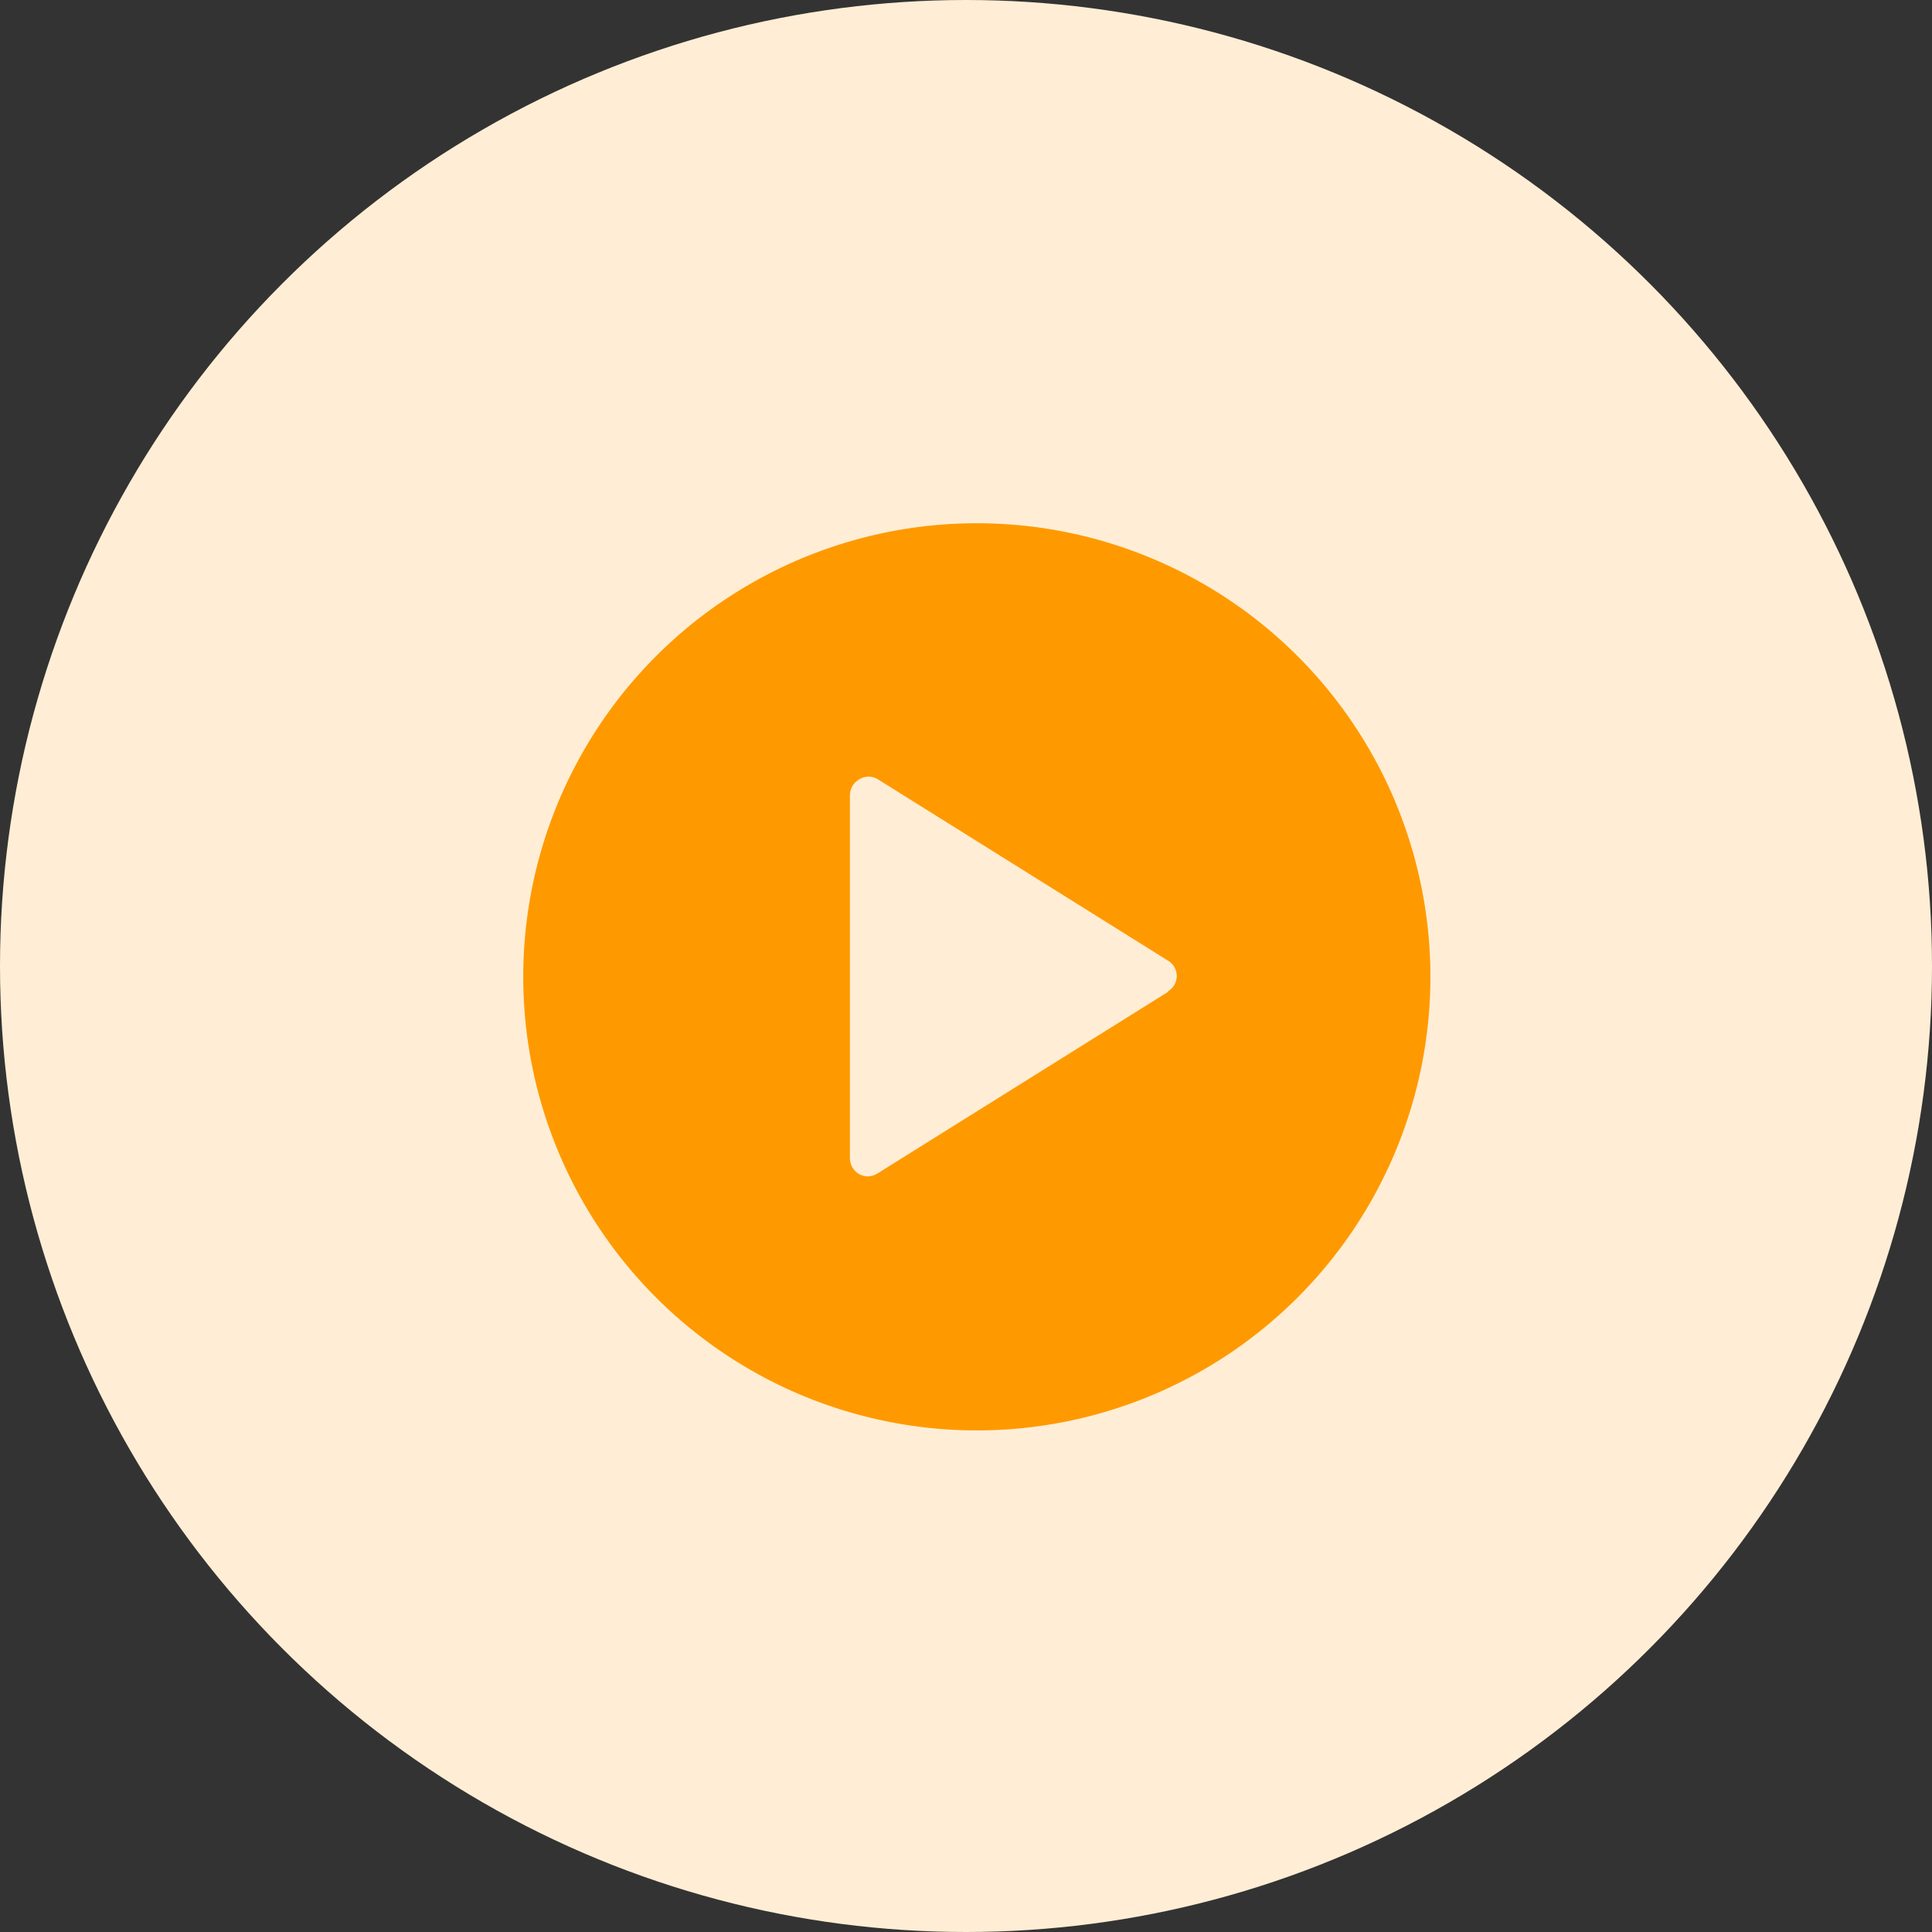
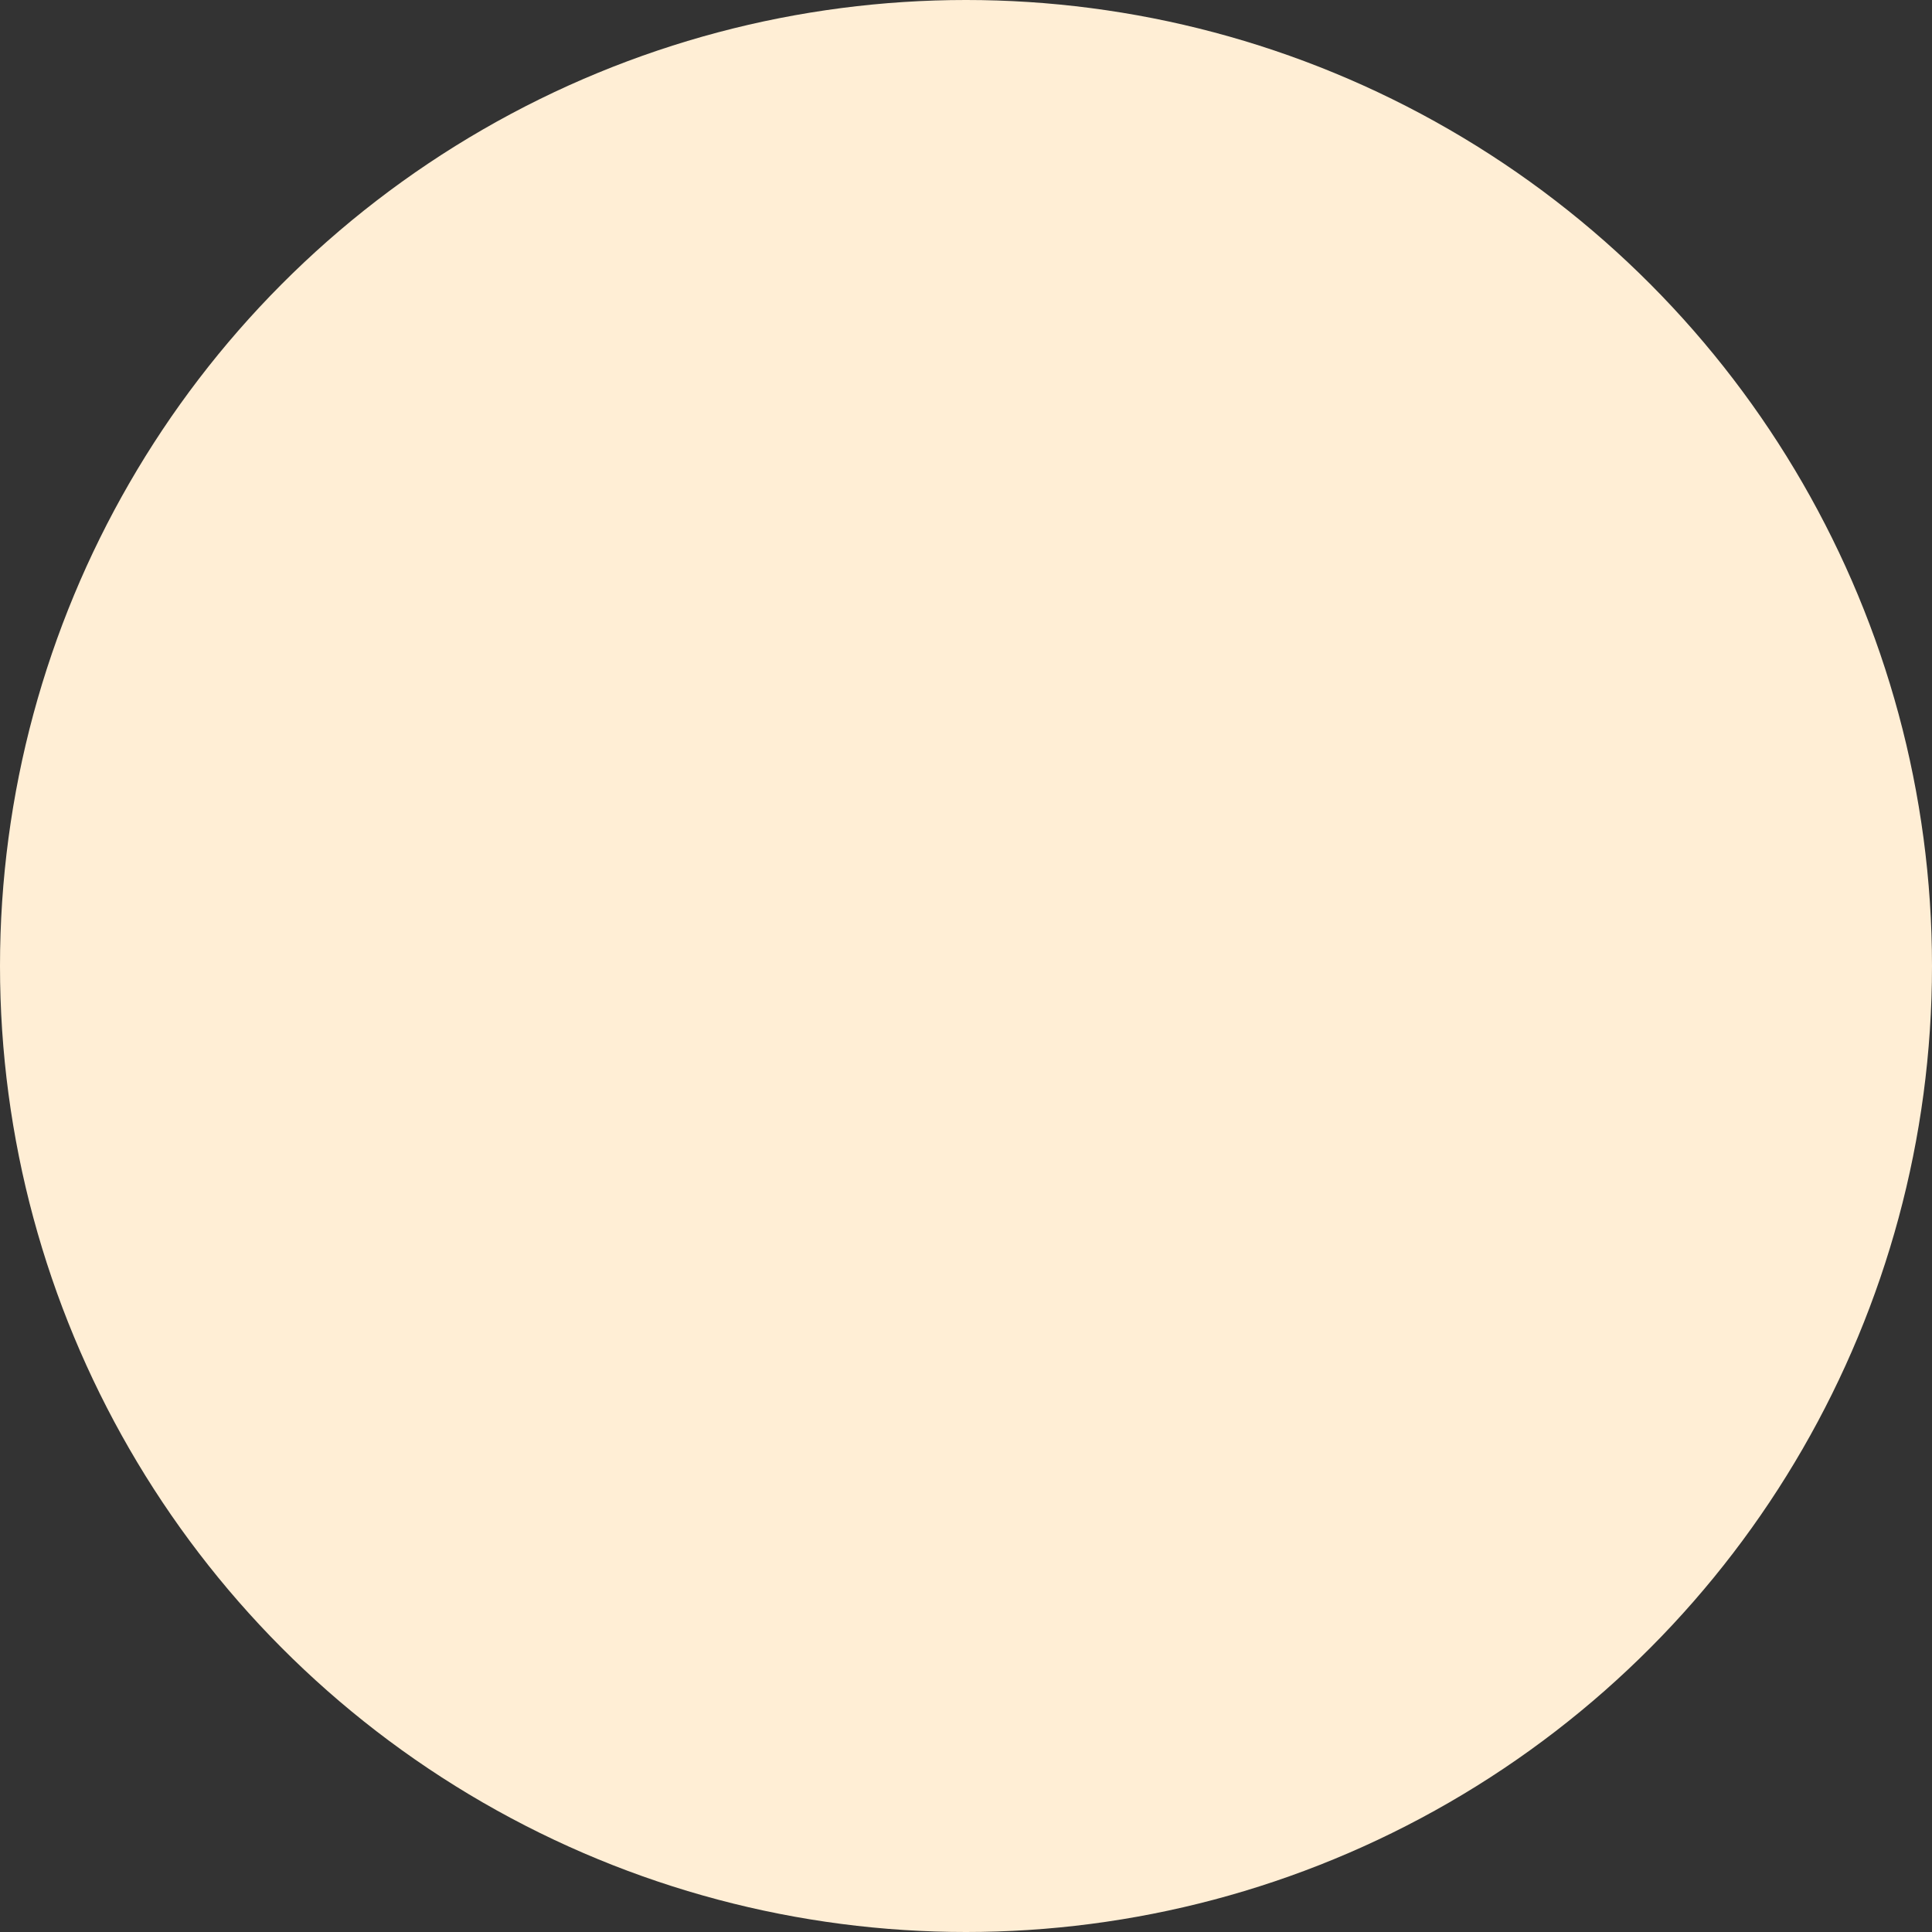
<svg xmlns="http://www.w3.org/2000/svg" width="48" height="48" viewBox="0 0 48 48">
  <rect x="0" y="0" width="48" height="48" fill="#333333" stroke="none" />
  <g id="Group_234" data-name="Group 234" transform="translate(-681 -5544)">
    <circle id="Ellipse_26" data-name="Ellipse 26" cx="24" cy="24" r="24" transform="translate(681 5544)" fill="#ffeed5" />
-     <path id="Video_Play" data-name="Video Play" d="M11.269,0A11.269,11.269,0,1,0,22.538,11.269,11.269,11.269,0,0,0,11.269,0Zm4.742,11.648L8.8,16.155a.5.5,0,0,1-.234.072.451.451,0,0,1-.216-.054.46.46,0,0,1-.234-.4V6.761a.46.46,0,0,1,.234-.4.442.442,0,0,1,.46,0l7.212,4.508a.442.442,0,0,1,0,.757Z" transform="translate(694 5557)" fill="#f90" />
  </g>
</svg>